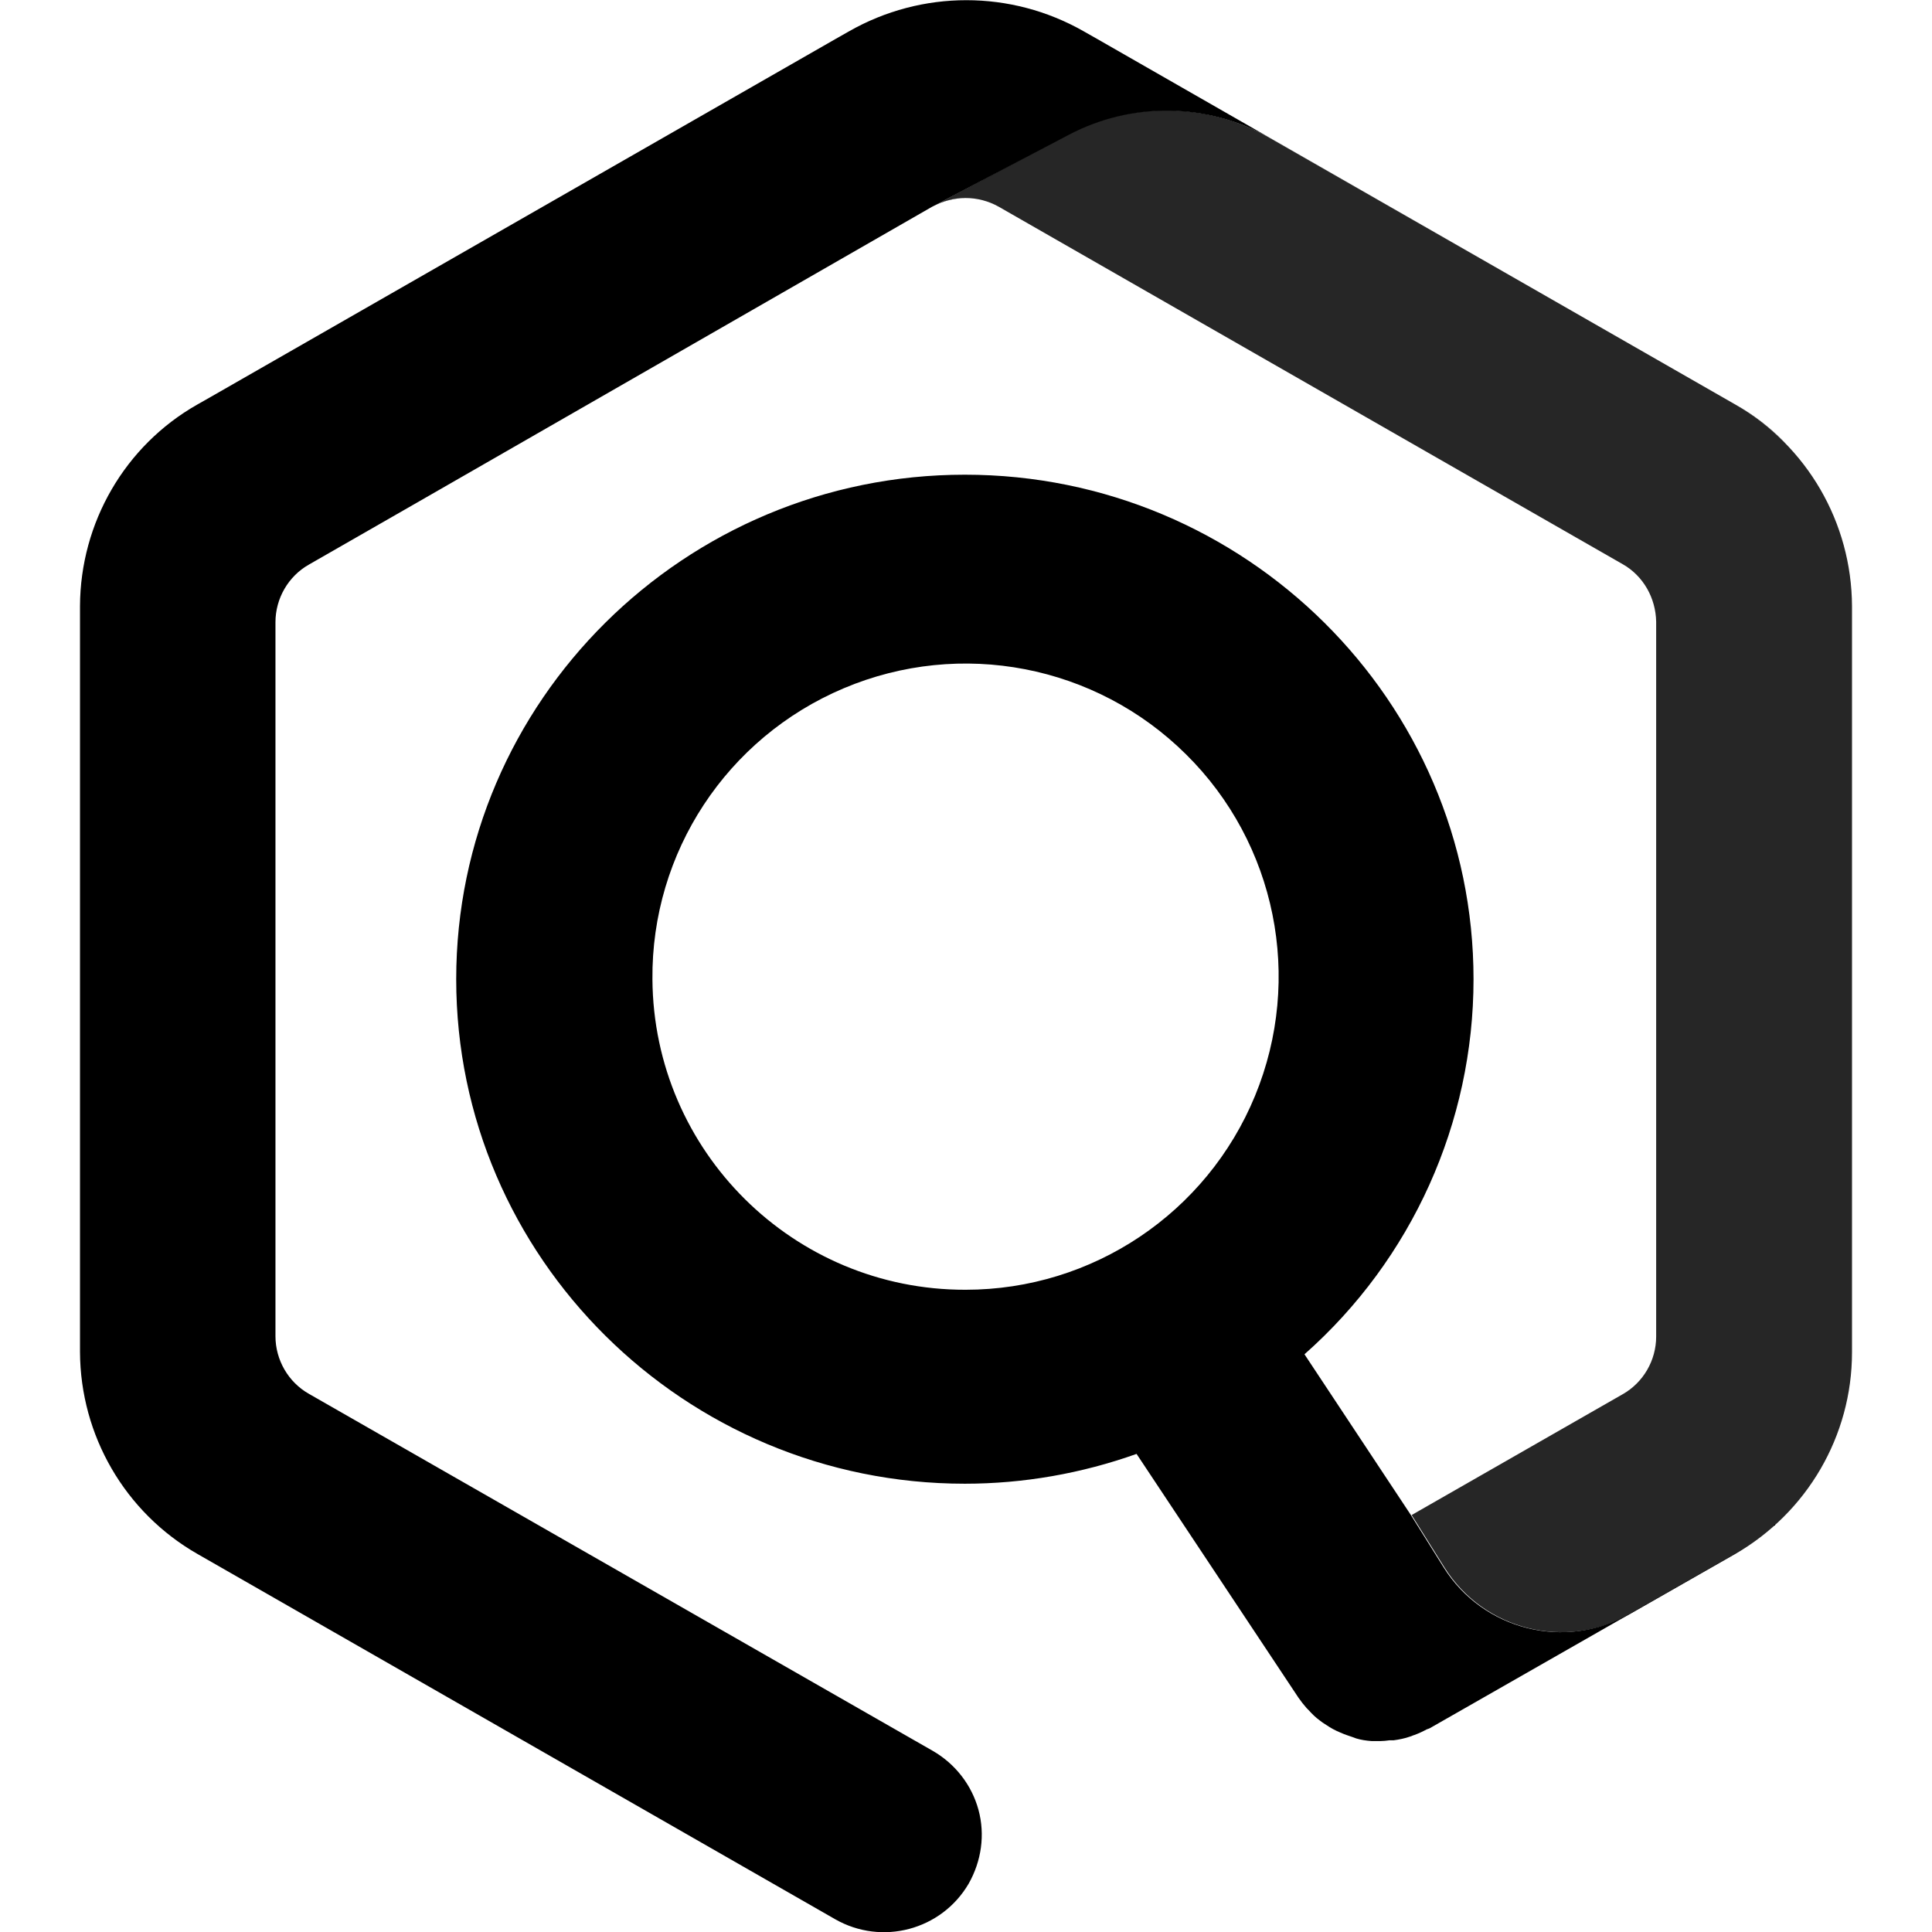
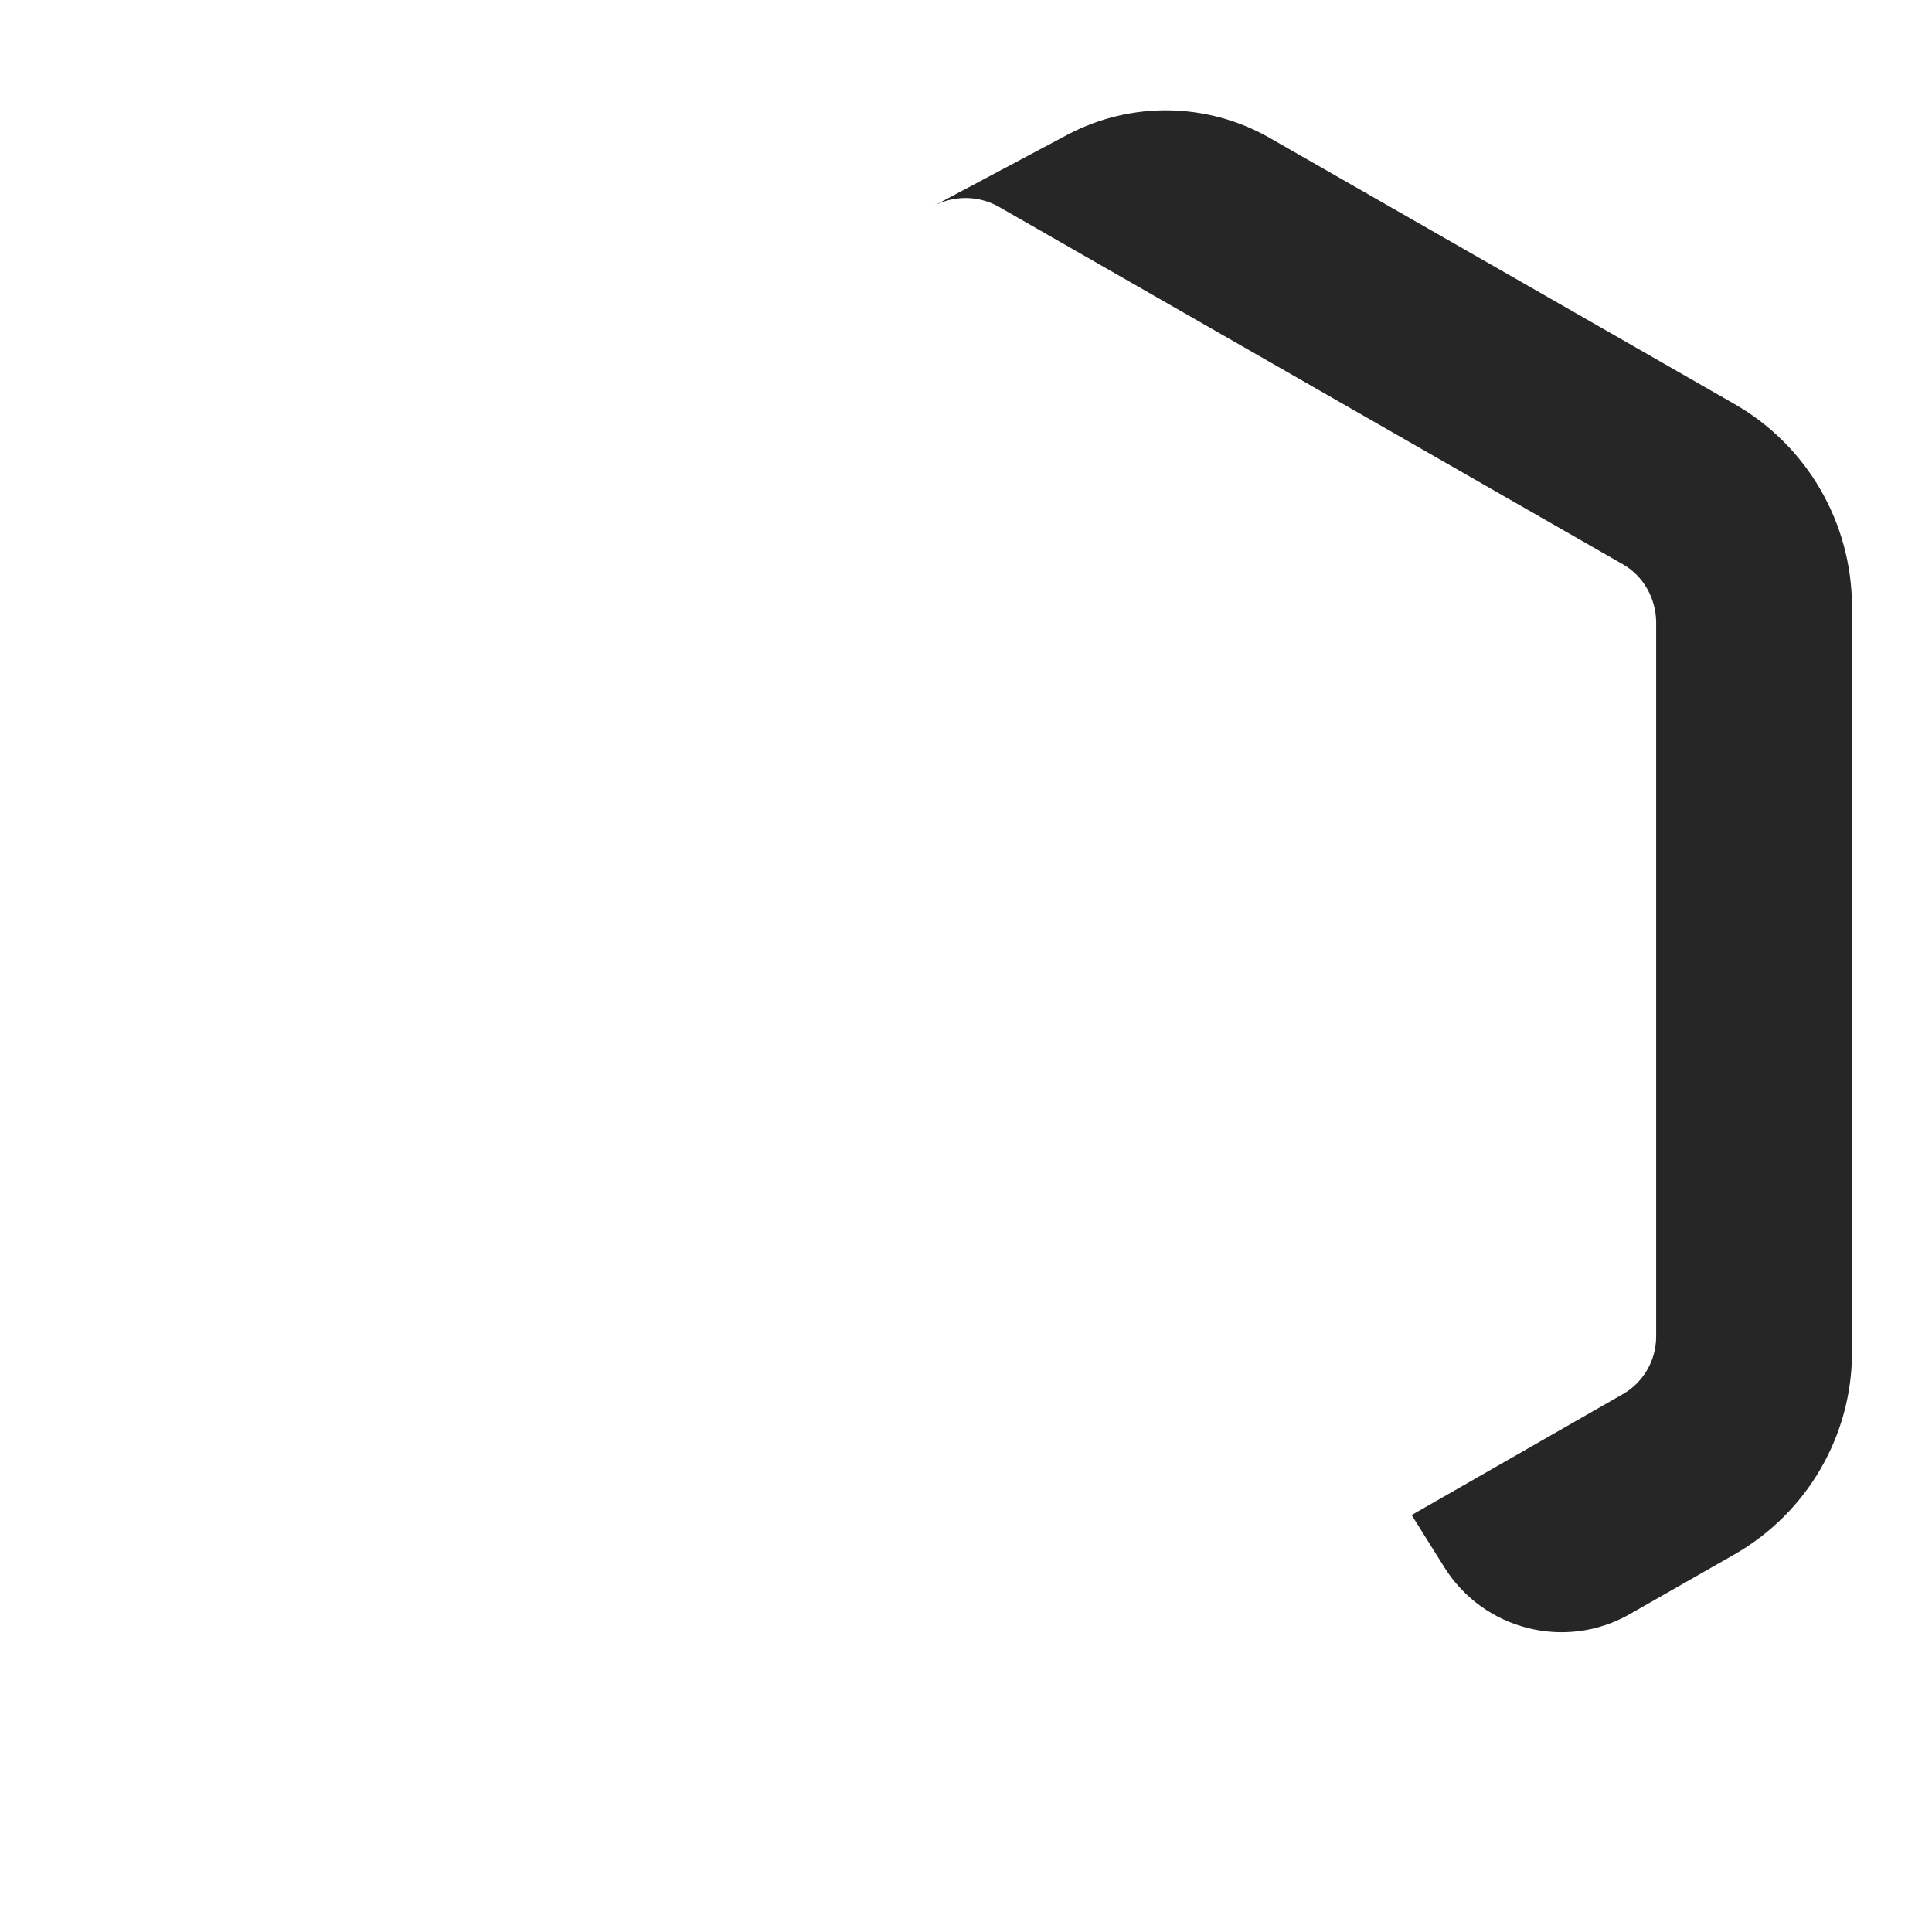
<svg xmlns="http://www.w3.org/2000/svg" xml:space="preserve" viewBox="0 0 512 512">
-   <path d="M259.3 479.6c1.8 6.6.8 13.6-2.6 19.6-7.2 12.3-23 16.5-35.4 9.4l-169-96.8c-19.2-11-31-31.4-31.1-53.5V160.6c.1-22.1 11.9-42.5 31.1-53.4l3.7-2.1 165.3-94.7 3.7-2.1c19.3-11 42.9-11 62.2 0l3.7 2.1 117.5 67.3 51.5 29.5c5.1 2.9 9.7 6.5 13.7 10.7-4-4.1-8.6-7.7-13.7-10.7l-51.5-29.5-71.8-41.1c-16.5-9.4-36.7-9.7-53.5-.8l-36.1 19c3.1-1.8 6.6-2.5 10-2.3-3.4-.2-6.9.6-10 2.3l-135.8 78-29.3 16.8c-5.5 3.1-8.9 9-8.9 15.3v189.2c0 6.3 3.4 12.2 8.9 15.3L247.2 464c5.9 3.4 10.3 9 12.1 15.6m211.3-75.7c-3.3 3-6.9 5.6-10.8 7.9L378.9 458c-.2.1-.5.2-.8.3q-1.65.9-3.3 1.5c-.4.1-.7.3-1.1.4-1.4.5-2.9.8-4.4 1h-1.1c-.8.1-1.6.2-2.3.2h-2.4c-1.4-.1-2.8-.3-4.1-.7l-.8-.3c-1.2-.4-2.4-.8-3.5-1.3l-.9-.4c-1.3-.6-2.5-1.4-3.7-2.2-.3-.2-.5-.4-.8-.6-1.1-.8-2-1.7-2.9-2.7l-.5-.5c-.8-.9-1.5-1.8-2.2-2.8l-42.9-64.6c-14.6 5.2-30 7.9-45.5 7.9-74.3 0-134.8-60-134.8-133.7s60.5-133.7 134.8-133.7 134.8 60 134.8 133.7c0 38-16.3 74.2-44.8 99.4l28.2 42.6 8.7 13.9c10.4 16.6 32.2 22.1 49.2 12.3l27.7-15.8c4.1-2.3 7.8-5 11.1-8m-156.3-204c-23.9-23.7-59.7-30.6-90.7-17.5s-51 43.5-50.7 77.1c.3 45.6 37.4 82.4 83 82.3 33.6 0 63.9-20.3 76.7-51.4s5.6-66.9-18.3-90.5" />
  <path d="m459.7 107.1-51.5-29.5-71.8-41.1c-16.5-9.4-36.7-9.7-53.5-.8L247 54.8c5.5-3.1 12.2-3.1 17.7 0L430 149.5c5.5 3.1 8.8 9 8.9 15.3v189.4c0 6.3-3.4 12.2-8.9 15.3l-55.9 32 8.7 13.9c10.4 16.6 32.2 22.1 49.2 12.3l27.7-15.8c19.2-11 31.1-31.4 31.1-53.5V160.6c-.1-22.1-11.9-42.5-31.1-53.5" style="opacity:.85" />
</svg>